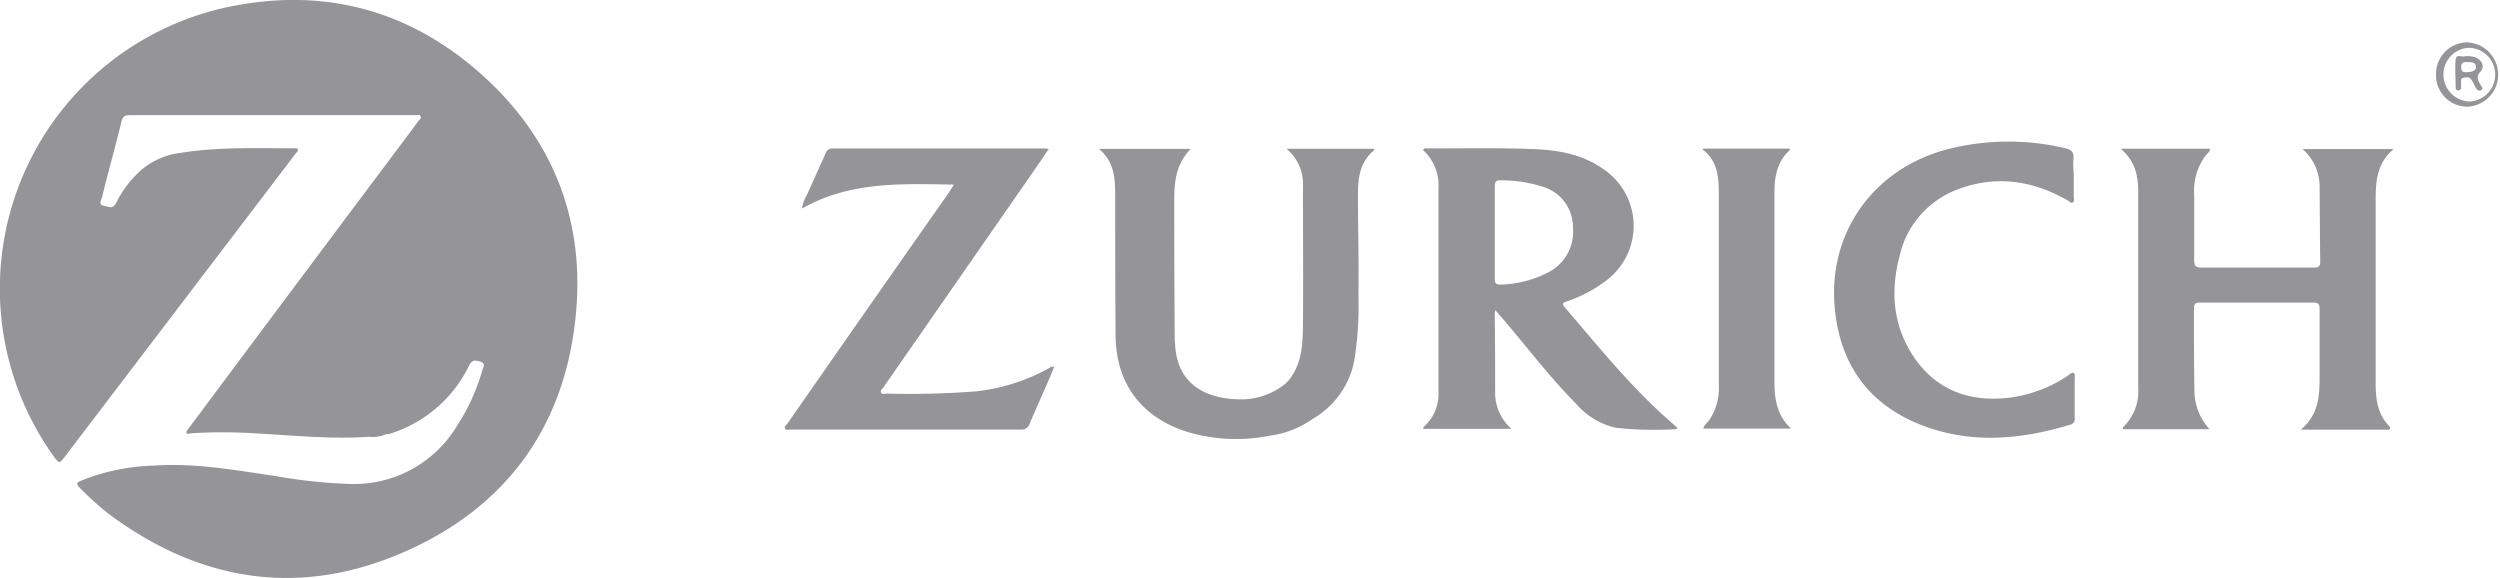
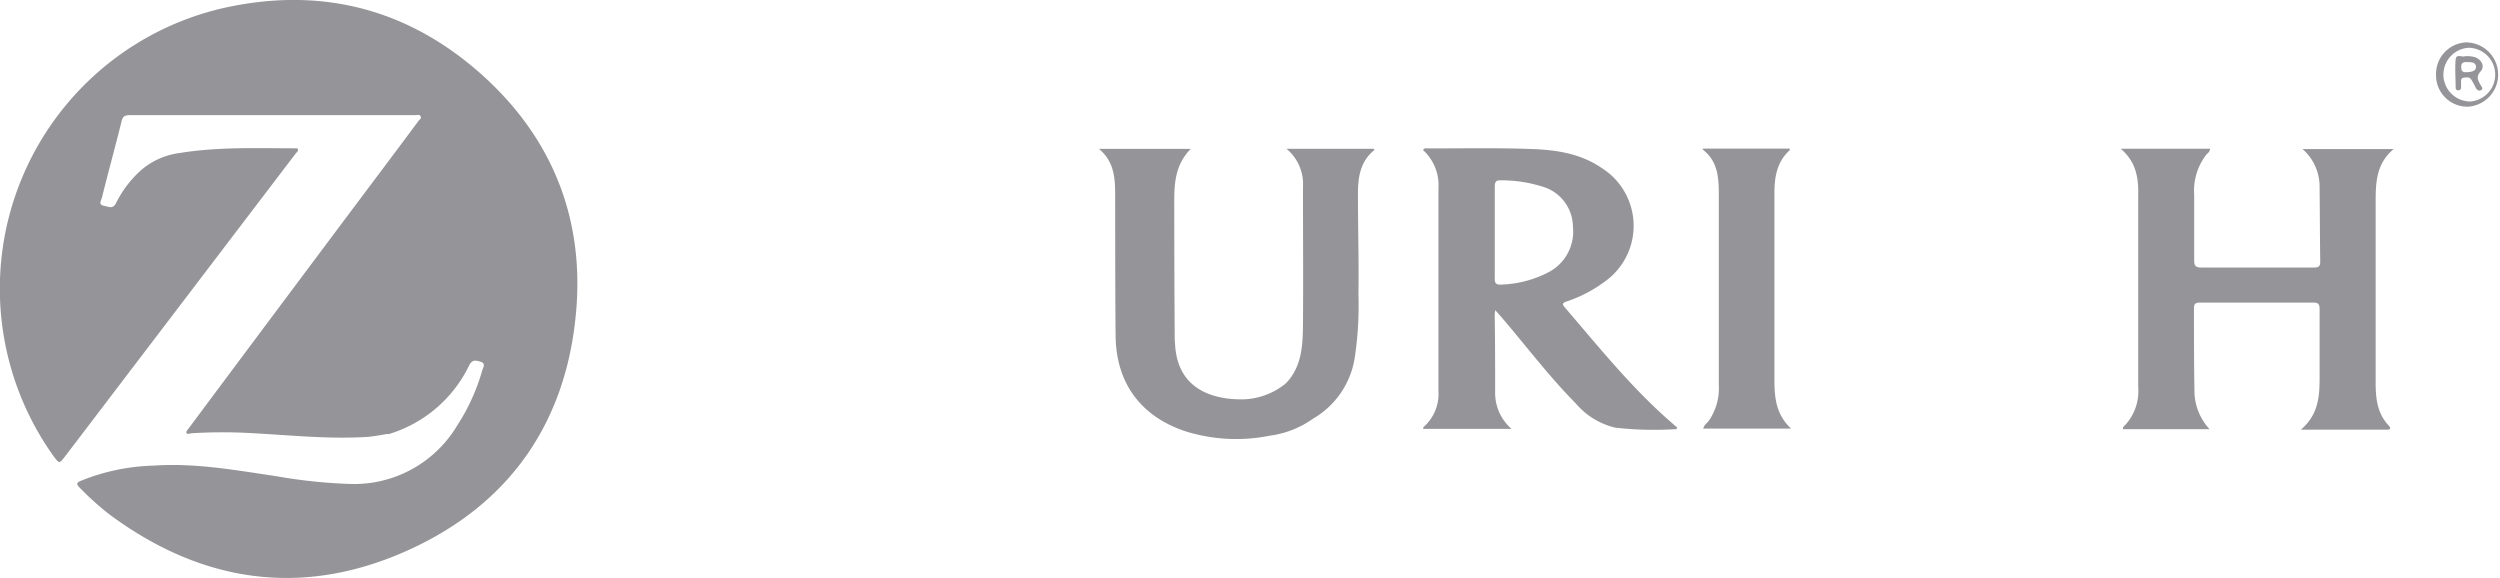
<svg xmlns="http://www.w3.org/2000/svg" id="Layer_1" data-name="Layer 1" viewBox="0 0 350.62 81.08">
  <defs>
    <style>.cls-1{fill:#959599;}</style>
  </defs>
  <path class="cls-1" d="M80.58,114.56c-5.43.37-10.83-.21-16.24-.5a70.34,70.34,0,0,0-8.59,0c-.26,0-.61.19-.76,0s.18-.53.34-.75Q68.86,95.16,82.41,77.09c1.7-2.27,3.4-4.53,5.08-6.8.15-.2.48-.38.32-.68s-.48-.16-.73-.16H47c-.63,0-.95.14-1.12.82C45,73.86,44,77.43,43.12,81c-.1.4-.54,1,.24,1.15s1.3.54,1.77-.44a15.29,15.29,0,0,1,3.48-4.55,10.33,10.33,0,0,1,5.48-2.41c5.42-.88,10.89-.65,16.35-.65,0,0,.11.06.17.09.07.32-.2.48-.35.68L37.92,117.34c-.78,1-.78,1-1.54,0A40.38,40.38,0,0,1,60.14,54.43c13.69-3.07,26,.08,36.44,9.51,9.58,8.67,14.07,19.72,13.08,32.57-1.23,15.81-9.23,27.5-23.7,34-14.76,6.63-28.86,4.54-41.83-5.09A40.42,40.42,0,0,1,40,121.7c-.58-.58-.37-.74.24-1A29.14,29.14,0,0,1,50.4,118.6c5.77-.4,11.42.64,17.08,1.47a73.43,73.43,0,0,0,10.34,1.1A16.85,16.85,0,0,0,93,112.88a28.27,28.27,0,0,0,3.45-7.61c.12-.43.56-1-.25-1.24-.64-.2-1.14-.34-1.57.5a18.45,18.45,0,0,1-11.25,9.64,1.45,1.45,0,0,1-.3,0C82.22,114.32,81.41,114.46,80.58,114.56Z" transform="translate(-28.82 -53.3)" />
  <path class="cls-1" d="M326.25,74.16h12.52c0,.45-.35.63-.55.87a8.27,8.27,0,0,0-1.67,5.59c0,3.07,0,6.13,0,9.2,0,.76.23,1,1,1,5.23,0,10.46,0,15.68,0,.56,0,1,0,1-.78-.05-3.5-.05-7-.09-10.5a7,7,0,0,0-2.39-5.33h12.77c-2.48,2.08-2.52,4.79-2.52,7.5,0,8.42,0,16.85,0,25.27,0,2.21.23,4.31,1.83,6,.26.28.35.57-.18.58H351.51c2.74-2.33,2.63-5.23,2.63-8.09s0-5.87,0-8.8c0-.68-.16-.94-.89-.93q-7.95,0-15.89,0c-.58,0-.85.14-.84.79,0,3.94,0,7.88.07,11.82a7.91,7.91,0,0,0,2.12,5.14H326.57c0-.1,0-.23,0-.27a7,7,0,0,0,2.13-5.59q0-13.44,0-26.89C328.75,78.33,328.46,76.05,326.25,74.16Z" transform="translate(-28.82 -53.3)" />
-   <path class="cls-1" d="M162.61,79.19c-7.38-.12-14.6-.46-21.31,3.36a5.38,5.38,0,0,1,.73-2c.85-1.91,1.72-3.8,2.56-5.71a1,1,0,0,1,1-.72q14.87,0,29.74,0c.13,0,.25,0,.57.08-.79,1.15-1.51,2.23-2.25,3.29l-20.92,30.12c-.15.23-.52.44-.33.76s.49.13.75.13a121.83,121.83,0,0,0,12.53-.31A27.17,27.17,0,0,0,176,104.9a.76.76,0,0,1,.67-.17c-.21.52-.4,1-.62,1.53-.94,2.16-1.91,4.31-2.83,6.48a1.15,1.15,0,0,1-1.21.81q-16.18,0-32.36,0c-.26,0-.62.13-.74-.16s.23-.52.39-.75Q150.6,96.39,162,80.17C162.16,79.9,162.33,79.62,162.61,79.19Z" transform="translate(-28.82 -53.3)" />
-   <path class="cls-1" d="M319.66,78.11c0,.91,0,1.82,0,2.73,0,.29.15.68-.13.85s-.53-.18-.78-.32c-4.93-2.79-10.08-3.54-15.44-1.48a13,13,0,0,0-8.08,9.33c-1.31,5-.92,9.8,2,14.14,3.21,4.75,7.91,6.37,13.46,5.71a19.1,19.1,0,0,0,8.24-3.15c.21-.14.43-.44.7-.32s.16.54.16.81c0,1.82,0,3.64,0,5.46a.82.82,0,0,1-.66,1c-6.62,2-13.31,2.69-20,.35-7.93-2.78-12.28-8.55-13-16.85-.95-10.8,5.84-19.81,16.42-22.28a34.35,34.35,0,0,1,15.91,0c.89.21,1.25.57,1.16,1.49S319.66,77.27,319.66,78.11Z" transform="translate(-28.82 -53.3)" />
  <path class="cls-1" d="M213,112a13.56,13.56,0,0,1-6.13,2.41,23.81,23.81,0,0,1-11.88-.65c-6.24-2.11-9.65-6.8-9.71-13.39s-.05-13.14-.06-19.7c0-2.36-.11-4.67-2.27-6.49h12.87c-2.25,2.29-2.33,5-2.31,7.83q0,9.09.06,18.19c0,.43,0,.87.05,1.31.29,6.31,5.16,7.83,9.45,7.8a9.88,9.88,0,0,0,6.06-2.22c.54-.44,1-.7,1.27.29a1,1,0,0,0,1,.65c.6,0,1.21,0,1.81,0s1-.12,1.27.54.56,1.37,0,2.07C214,111.18,213.44,111.53,213,112Z" transform="translate(-28.82 -53.3)" />
  <path class="cls-1" d="M267.74,74.14h12.09c0,.11,0,.2,0,.22-1.8,1.63-2.15,3.76-2.15,6q0,13.08,0,26.16c0,2.51.2,4.91,2.34,6.89H267.7c.12-.53.53-.76.78-1.1a8,8,0,0,0,1.4-5q0-13.29,0-26.57c0-2.44-.08-4.83-2.31-6.51Z" transform="translate(-28.82 -53.3)" />
  <path class="cls-1" d="M213,112a1.28,1.28,0,0,1,.49-.61c1.17-1,1.29-1.57.78-2.86-.14-.34-.38-.21-.58-.21-.77,0-1.54,0-2.32,0a1.16,1.16,0,0,1-1.3-1.11c-.13-1-.64.14-.94-.11,2.27-2.34,2.4-5.33,2.43-8.3.05-6.43,0-12.87,0-19.3a6.41,6.41,0,0,0-2.31-5.33h12.3c0,.07,0,.16,0,.19-2,1.64-2.29,3.88-2.28,6.22,0,4.68.14,9.36.07,14a49.42,49.42,0,0,1-.5,8.76A12,12,0,0,1,213,112Z" transform="translate(-28.82 -53.3)" />
-   <path class="cls-1" d="M80.58,114.56A6.65,6.65,0,0,1,83,114.2,4.92,4.92,0,0,1,80.58,114.56Z" transform="translate(-28.82 -53.3)" />
  <path class="cls-1" d="M263.33,112.64c-5.64-4.87-10.27-10.67-15.1-16.29-.48-.56,0-.64.34-.78a19,19,0,0,0,5.35-2.8,9.58,9.58,0,0,0-.42-15.88c-2.91-2-6.19-2.54-9.59-2.68-5-.2-10-.08-15-.1a.44.44,0,0,0-.51.24,6.66,6.66,0,0,1,2.16,5.37q0,14.25,0,28.51a6.16,6.16,0,0,1-2,4.88c-.1.09-.21.18-.09.34h12.34a6.7,6.7,0,0,1-2.3-5.2c0-3.57,0-7.14-.06-10.71,0-.16,0-.32.08-.74l.83.94c3.49,4.06,6.71,8.36,10.49,12.17a10.35,10.35,0,0,0,5.52,3.37,48.09,48.09,0,0,0,8.57.2s.06-.1.12-.19ZM245.9,91.53a15.4,15.4,0,0,1-6.49,1.68c-.71.06-1-.17-.95-.89,0-2.15,0-4.31,0-6.46V79.59c0-.5,0-1,.69-1a19.34,19.34,0,0,1,6.36,1,5.91,5.91,0,0,1,3.91,5.51A6.42,6.42,0,0,1,245.9,91.53Z" transform="translate(-28.82 -53.3)" />
  <path class="cls-1" d="M375,59.24a4.43,4.43,0,0,0-4.53,4.56,4.39,4.39,0,0,0,4.5,4.46,4.51,4.51,0,0,0,0-9Zm0,8.28A3.77,3.77,0,0,1,375,60a3.77,3.77,0,0,1,0,7.54Z" transform="translate(-28.82 -53.3)" />
-   <path class="cls-1" d="M376.72,65.22c-.38-.65-.67-1.15,0-1.91s.09-1.67-.81-2a4.32,4.32,0,0,0-1.37-.13c-.38.21-1.24-.41-1.32.47-.12,1.3,0,2.61,0,3.92,0,.22.09.4.35.4a.37.37,0,0,0,.41-.35c0-.23,0-.47,0-.7s-.07-.67.36-.72.82-.15,1.09.29a9.84,9.84,0,0,1,.58,1.06c.17.36.45.57.79.39S376.85,65.43,376.72,65.22Zm-2-1.79c-.32,0-.71,0-.72-.71s.39-.73.9-.71,1.13,0,1.17.64S375.42,63.4,374.68,63.43Z" transform="translate(-28.82 -53.3)" />
+   <path class="cls-1" d="M376.72,65.22c-.38-.65-.67-1.15,0-1.91s.09-1.67-.81-2a4.32,4.32,0,0,0-1.37-.13c-.38.21-1.24-.41-1.32.47-.12,1.3,0,2.61,0,3.92,0,.22.09.4.35.4a.37.37,0,0,0,.41-.35c0-.23,0-.47,0-.7s-.07-.67.36-.72.82-.15,1.09.29a9.84,9.84,0,0,1,.58,1.06c.17.36.45.57.79.39S376.85,65.43,376.72,65.22m-2-1.79c-.32,0-.71,0-.72-.71s.39-.73.9-.71,1.13,0,1.17.64S375.42,63.4,374.68,63.43Z" transform="translate(-28.82 -53.3)" />
</svg>